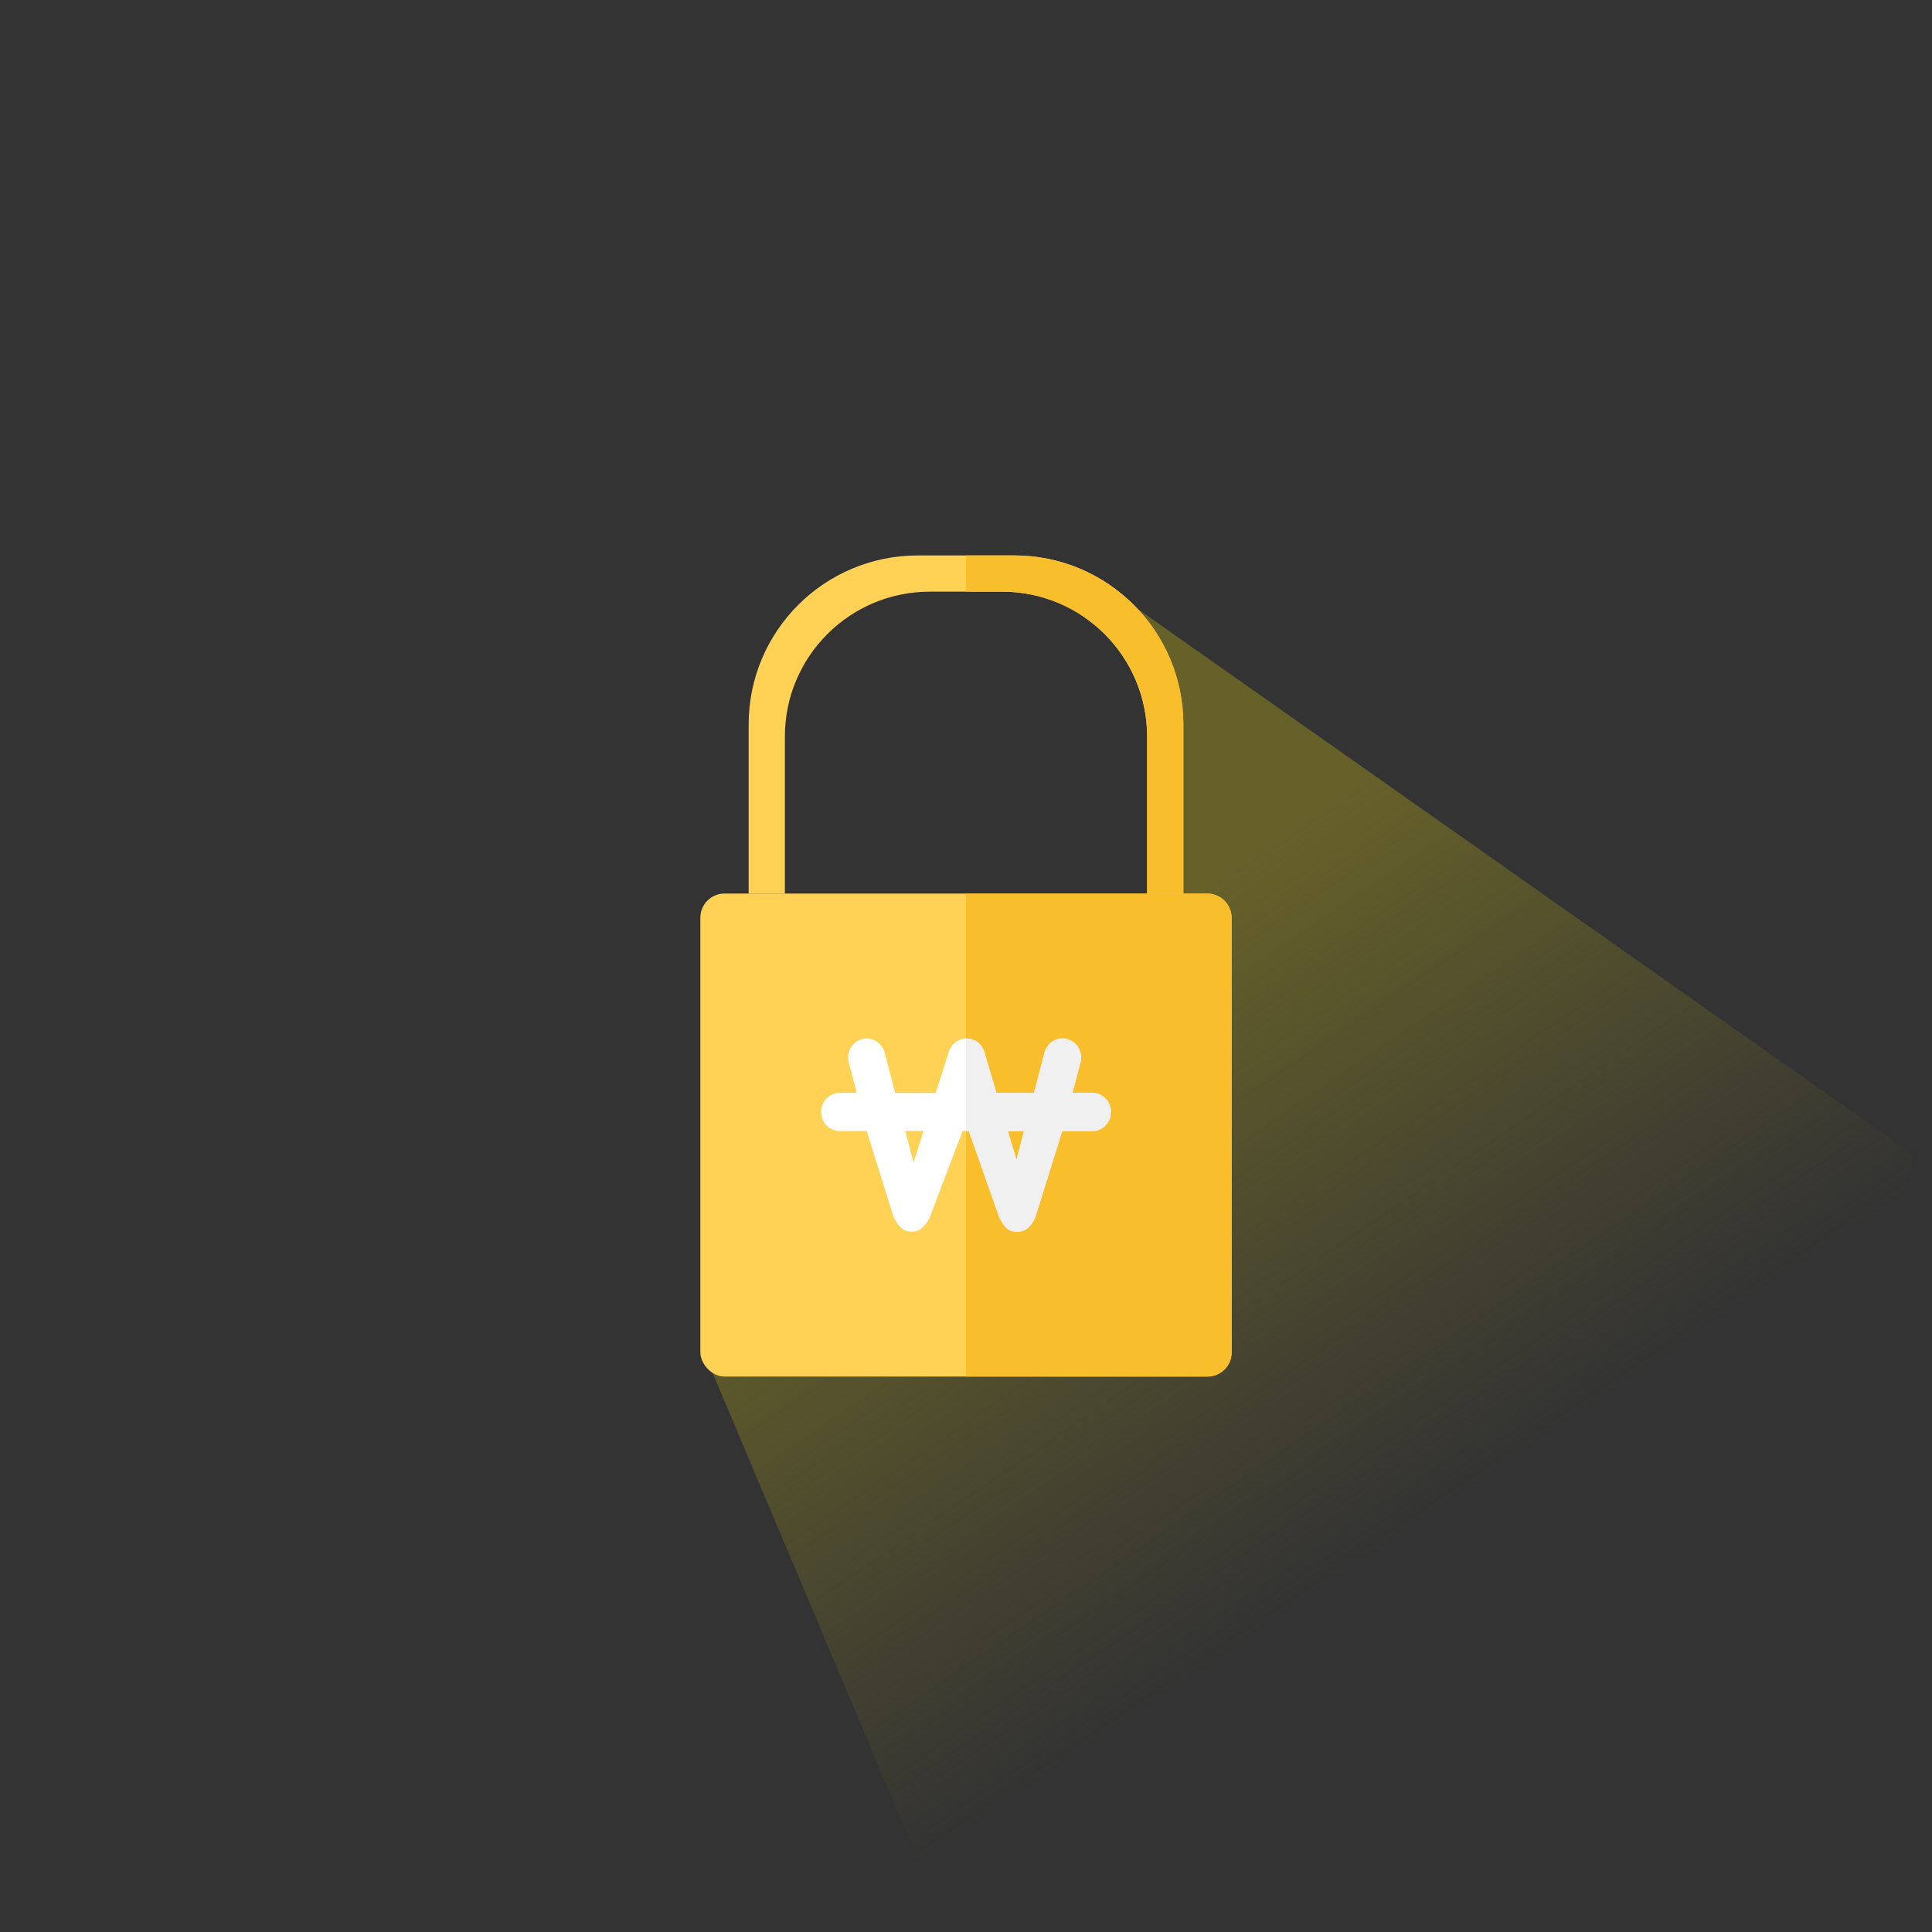
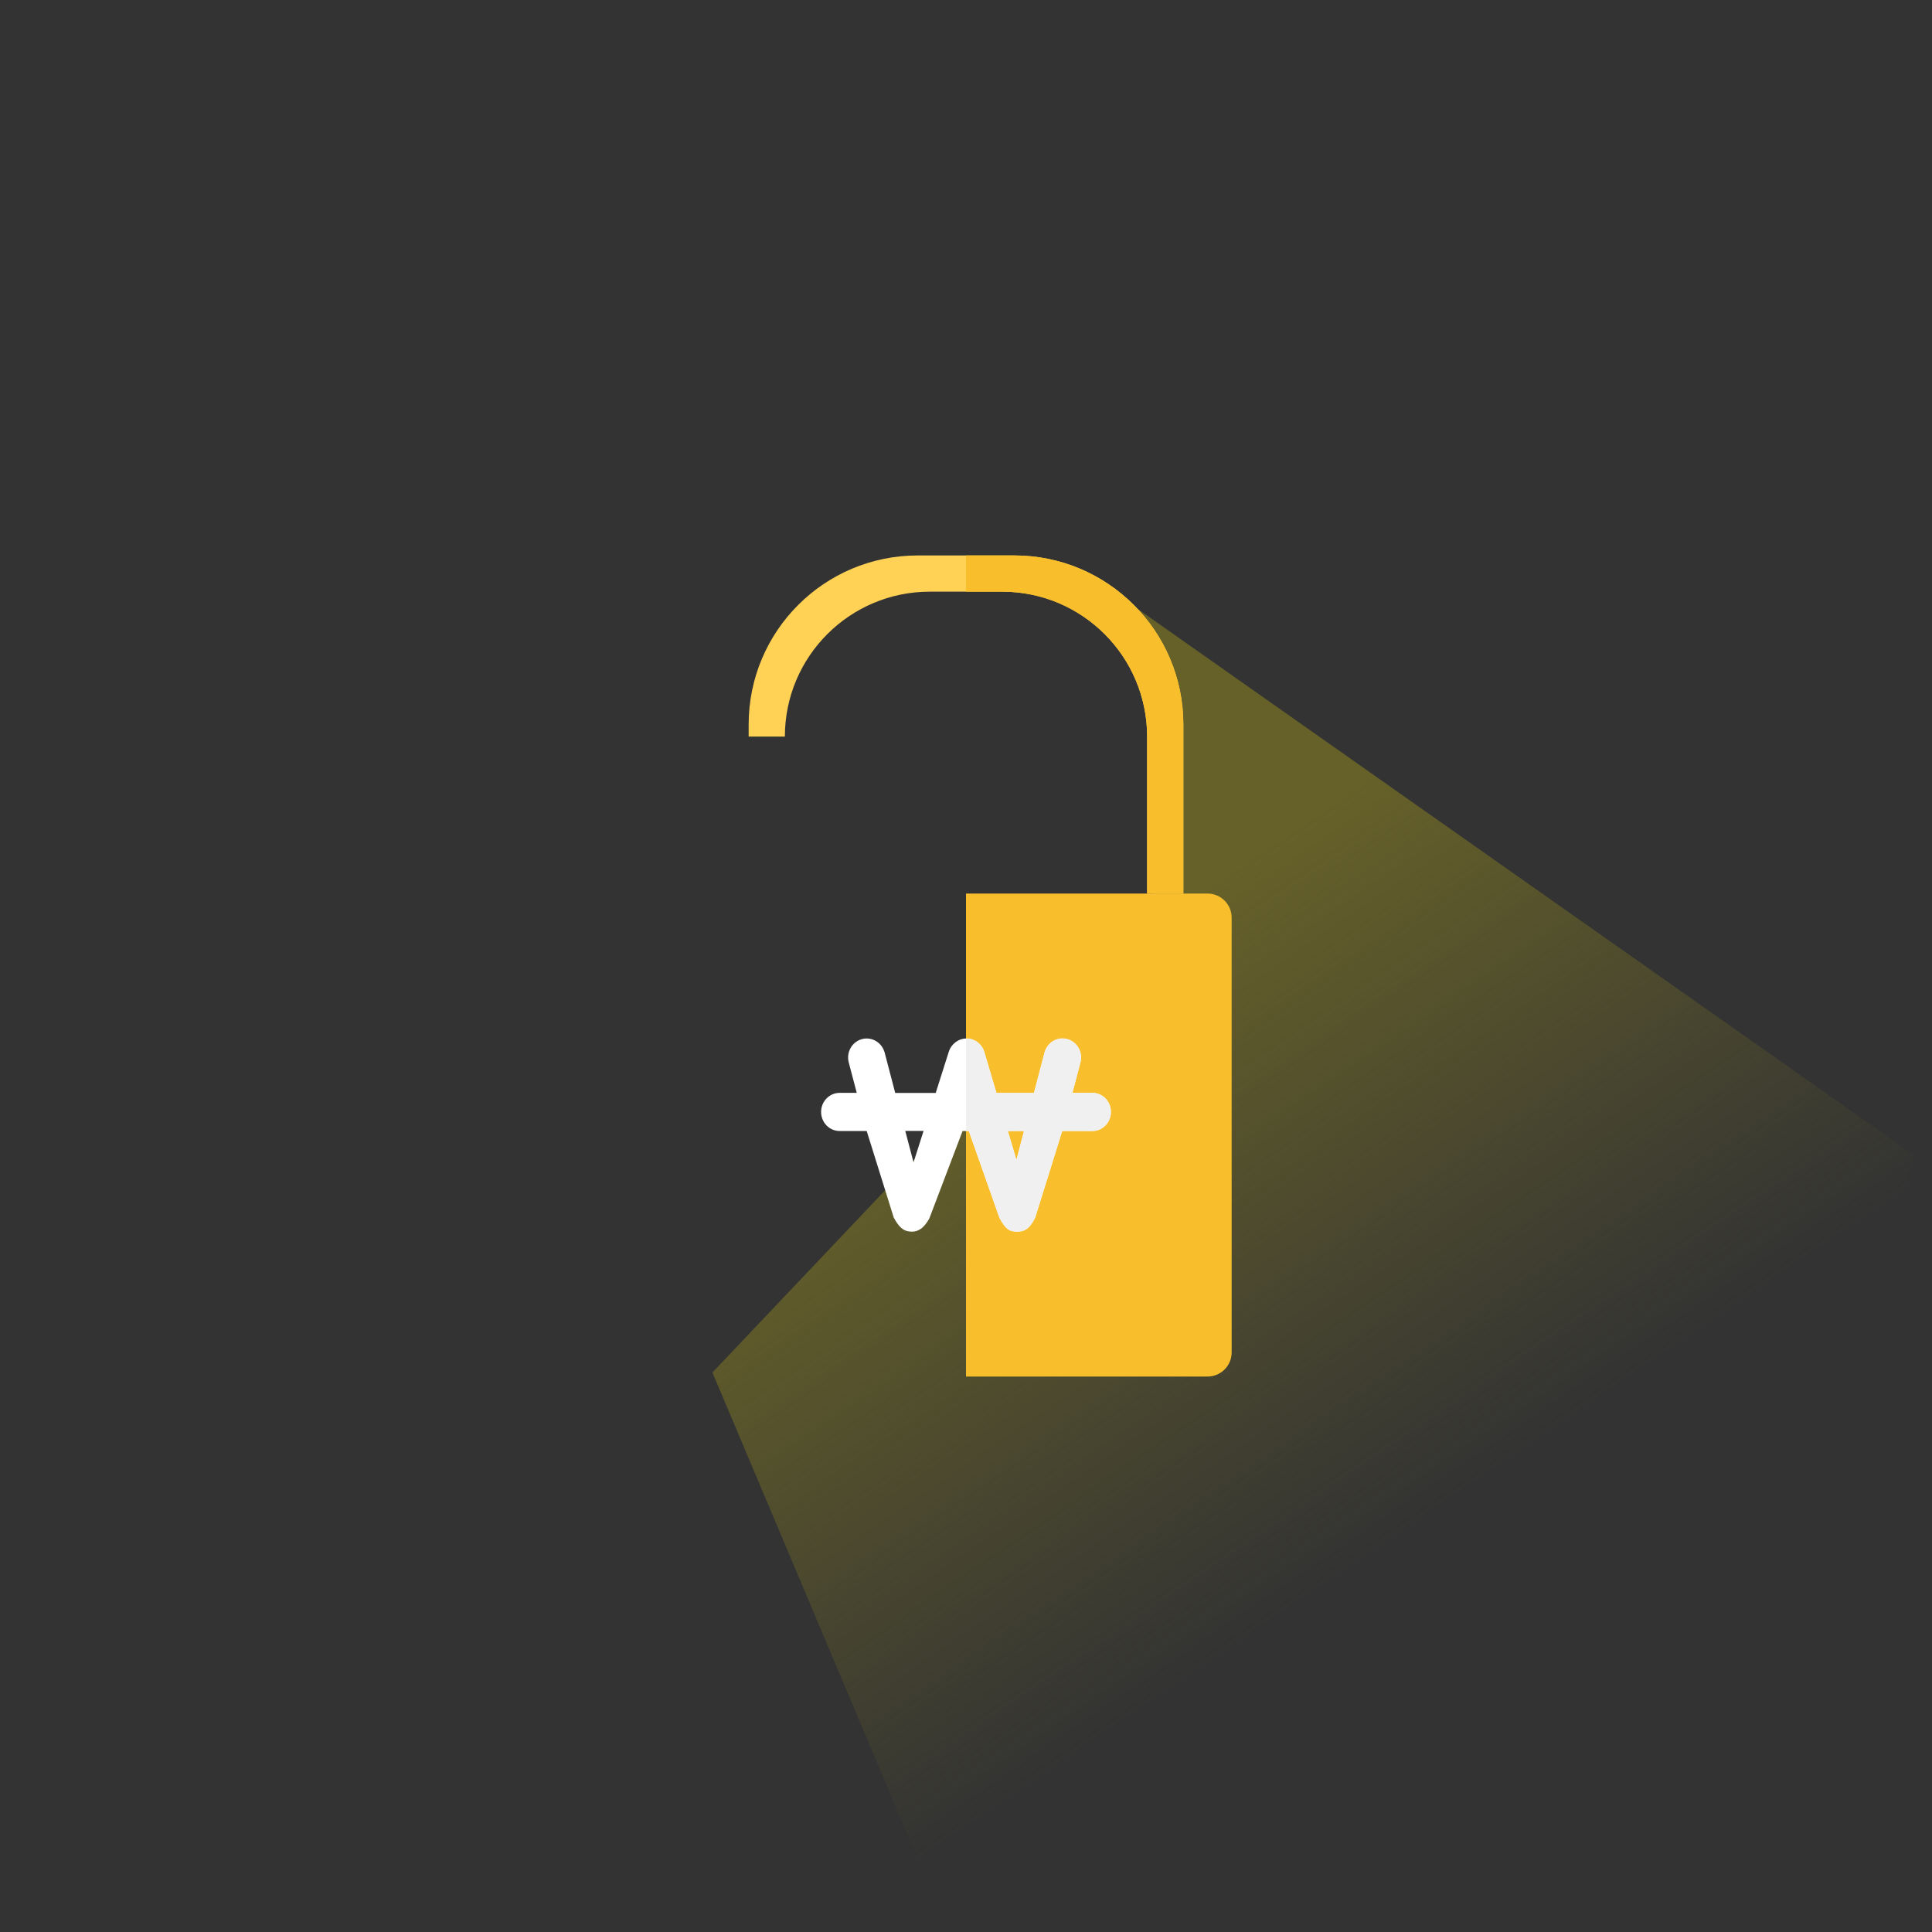
<svg xmlns="http://www.w3.org/2000/svg" width="160" height="160" viewBox="0 0 160 160" fill="none">
  <rect x="0" y="0" width="160" height="160" fill="#333333" stroke="none" />
  <g clip-path="url(#clip0_8902_5898)">
    <path d="M59 113.664L95.5 75.164V58.664L91 48.164L207.5 130.136V221.136L103.02 217.967L59 113.664Z" fill="url(#paint0_linear_8902_5898)" />
-     <rect x="58" y="74" width="44" height="40" rx="2" fill="#FFD255" />
    <path d="M80 74H100C101.105 74 102 74.895 102 76V112C102 113.105 101.105 114 100 114H80V74Z" fill="#F9BE2C" />
-     <path d="M84 46C91.732 46 98 52.268 98 60V74H95V61C95 54.373 89.627 49 83 49H77C70.373 49 65 54.373 65 61V74H62V60C62 52.268 68.268 46 76 46H84Z" fill="#FFD255" />
+     <path d="M84 46C91.732 46 98 52.268 98 60V74H95V61C95 54.373 89.627 49 83 49H77C70.373 49 65 54.373 65 61H62V60C62 52.268 68.268 46 76 46H84Z" fill="#FFD255" />
    <path d="M84 46C91.732 46 98 52.268 98 60V74H95V61C95 54.373 89.627 49 83 49H80V46H84Z" fill="#F9BE2C" />
    <path d="M90.476 90.505H88.814L89.478 87.989C89.696 87.15 89.215 86.281 88.391 86.057C87.567 85.825 86.729 86.326 86.503 87.172L85.628 90.513H82.522L81.516 87.12C81.32 86.461 80.729 86.012 80.058 86.004C79.388 85.997 78.79 86.439 78.578 87.09L77.492 90.513H74.138L73.264 87.172C73.038 86.334 72.199 85.832 71.376 86.057C70.552 86.281 70.07 87.15 70.289 87.989L70.953 90.505H69.538C68.693 90.505 68 91.209 68 92.085C68 92.961 68.685 93.665 69.538 93.665H71.776L74.015 100.832C74.423 101.581 74.78 101.978 75.458 102C75.473 102 75.487 102 75.502 102C76.165 102 76.581 101.581 76.96 100.914L79.716 93.665H80.233L82.778 100.877C83.288 101.79 83.572 102 84.25 102C84.25 102 84.265 102 84.272 102C84.957 101.985 85.337 101.633 85.73 100.832L87.968 93.665H90.462C91.315 93.665 92 92.961 92 92.085C92 91.209 91.315 90.505 90.462 90.505H90.476ZM75.655 96.264L74.97 93.658H76.486L75.655 96.264ZM84.177 96.061L83.463 93.665H84.804L84.177 96.061Z" fill="white" />
    <path d="M86.503 87.173C86.729 86.327 87.568 85.825 88.392 86.057C89.215 86.281 89.696 87.151 89.478 87.989L88.814 90.505H90.462C91.315 90.505 92 91.209 92 92.085C92 92.961 91.315 93.665 90.462 93.665H87.969L85.731 100.832C85.337 101.633 84.958 101.985 84.272 102H84.25C83.572 102 83.288 101.79 82.777 100.877L80.233 93.665H80V86.005C80.019 86.004 80.039 86.004 80.059 86.004C80.729 86.012 81.32 86.461 81.517 87.12L82.522 90.513H85.628L86.503 87.173ZM83.463 93.665L84.178 96.062L84.805 93.665H83.463Z" fill="#F0F0F0" />
  </g>
  <defs>
    <linearGradient id="paint0_linear_8902_5898" x1="86.211" y1="82.855" x2="116.131" y2="126.947" gradientUnits="userSpaceOnUse">
      <stop stop-color="#666129" />
      <stop offset="1" stop-color="#666129" stop-opacity="0" />
    </linearGradient>
    <clipPath id="clip0_8902_5898">
      <rect width="160" height="160" rx="80" fill="white" />
    </clipPath>
  </defs>
</svg>